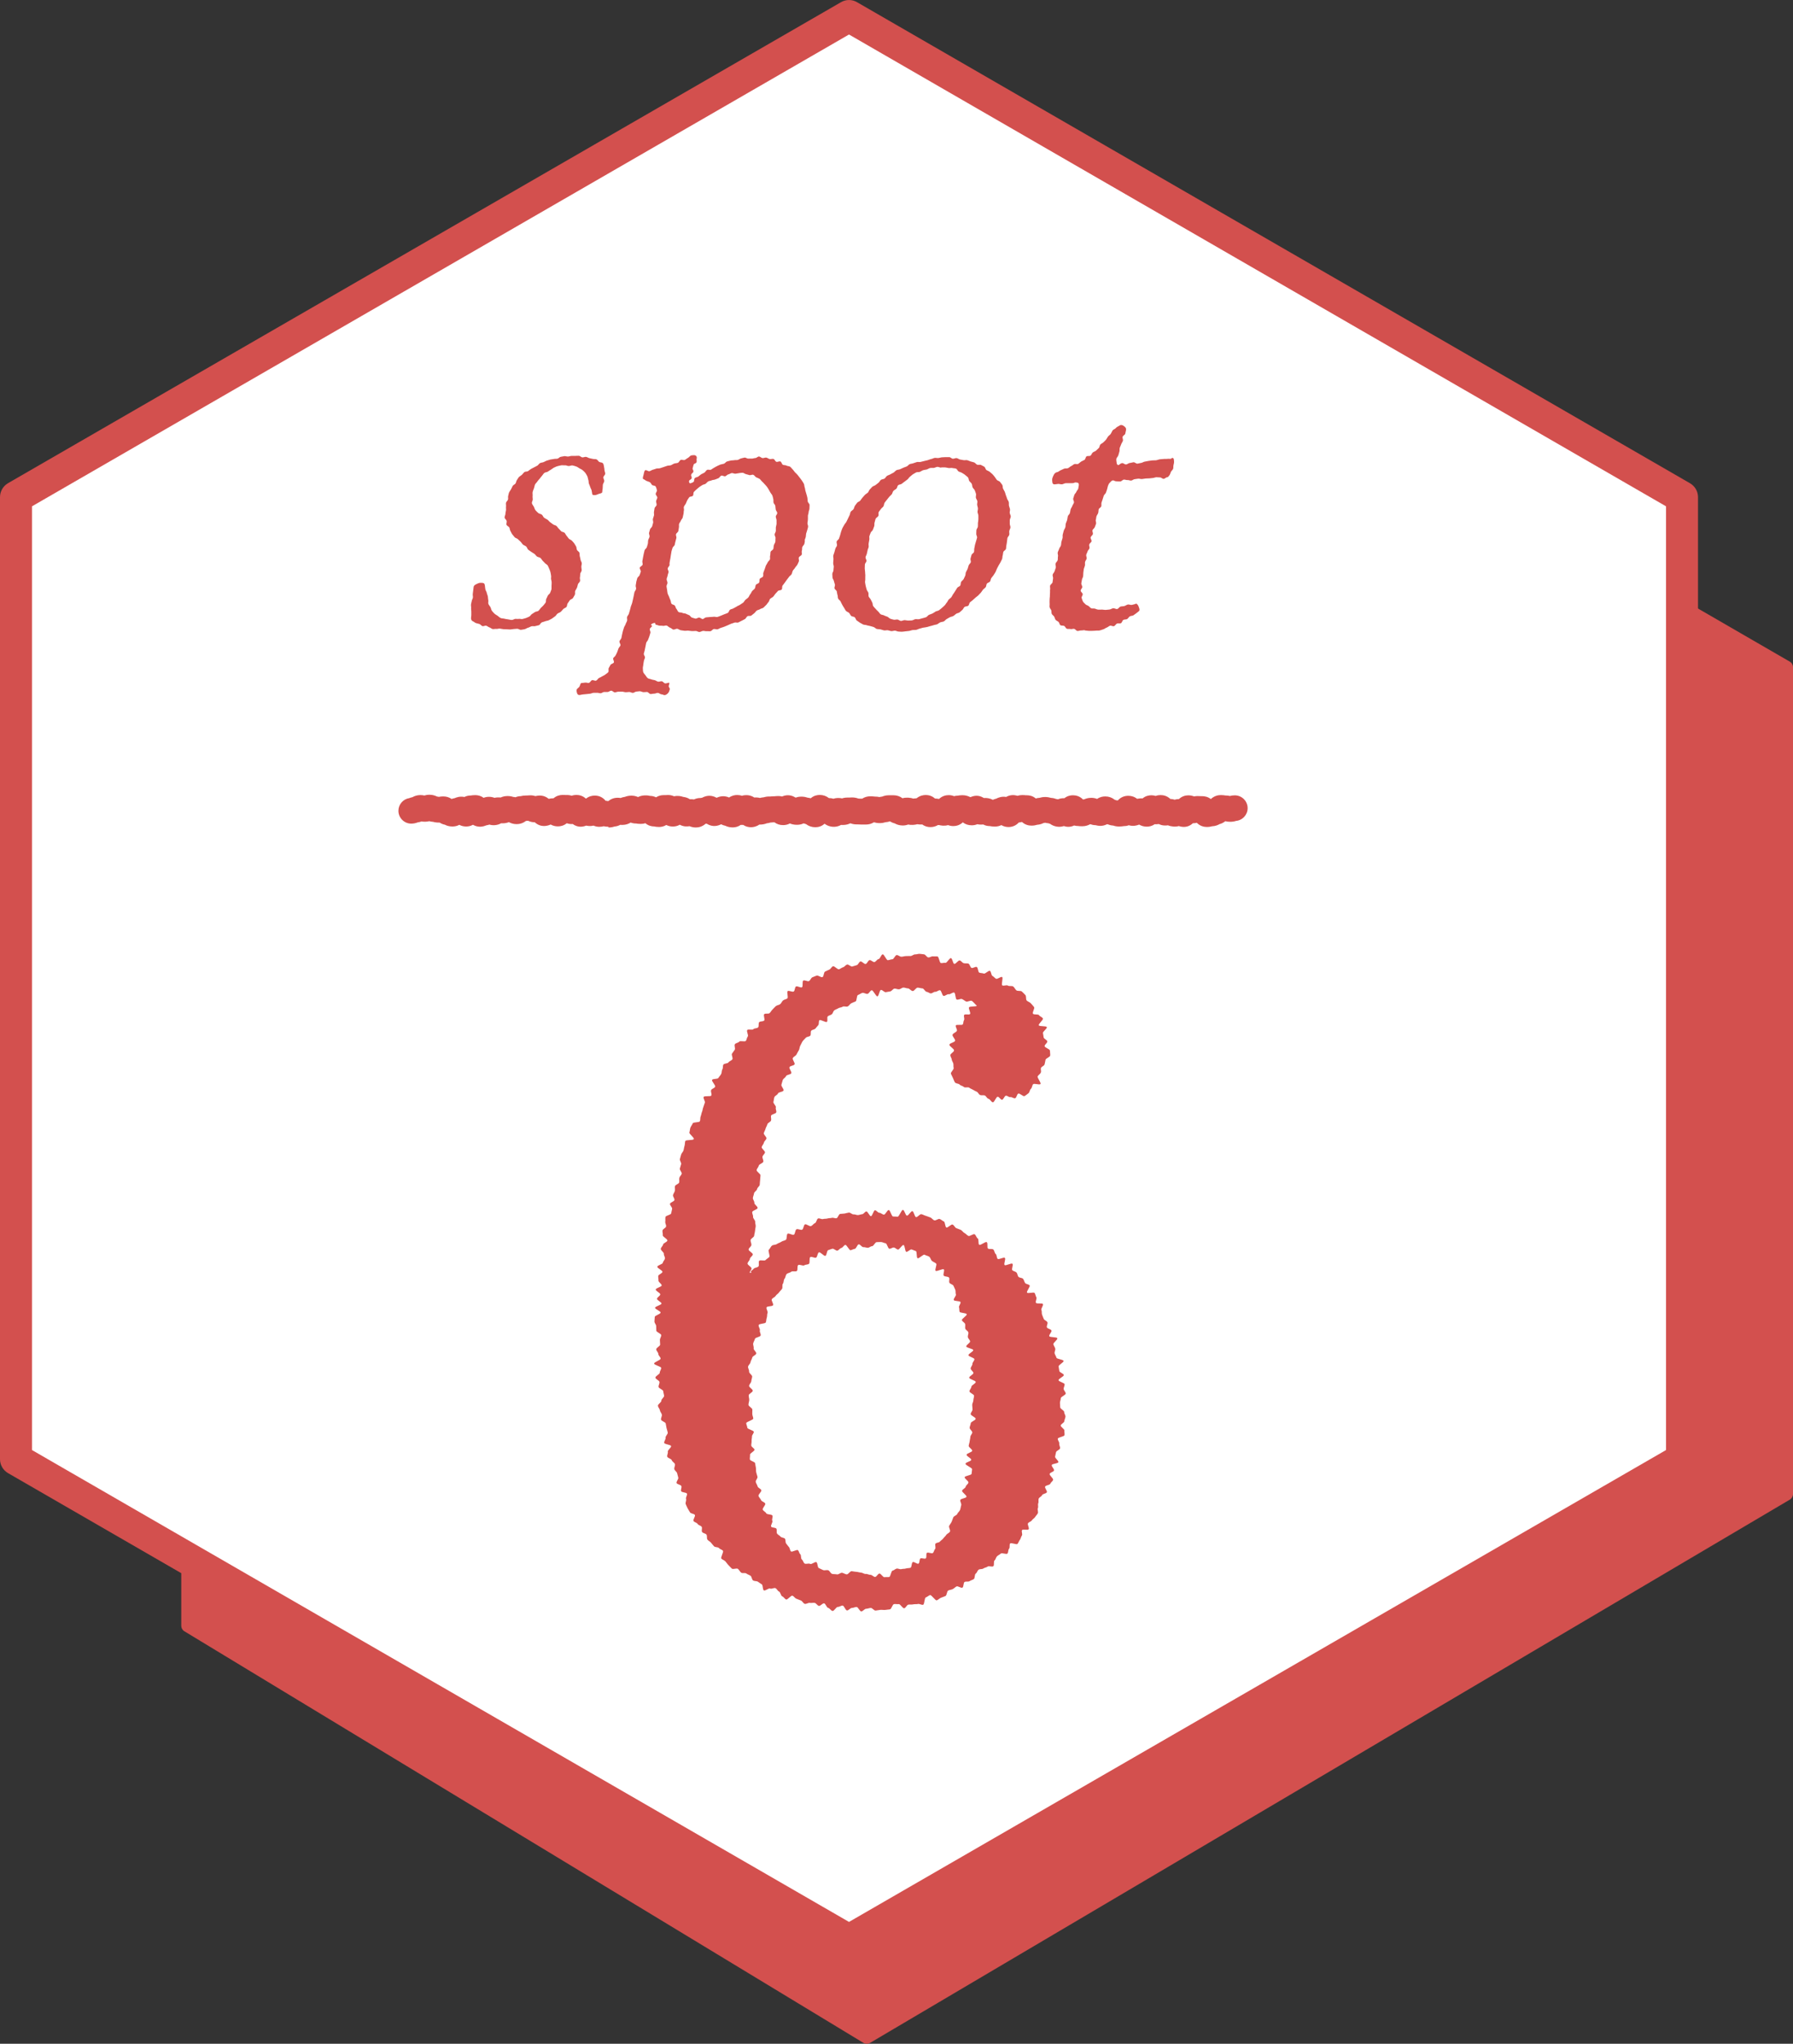
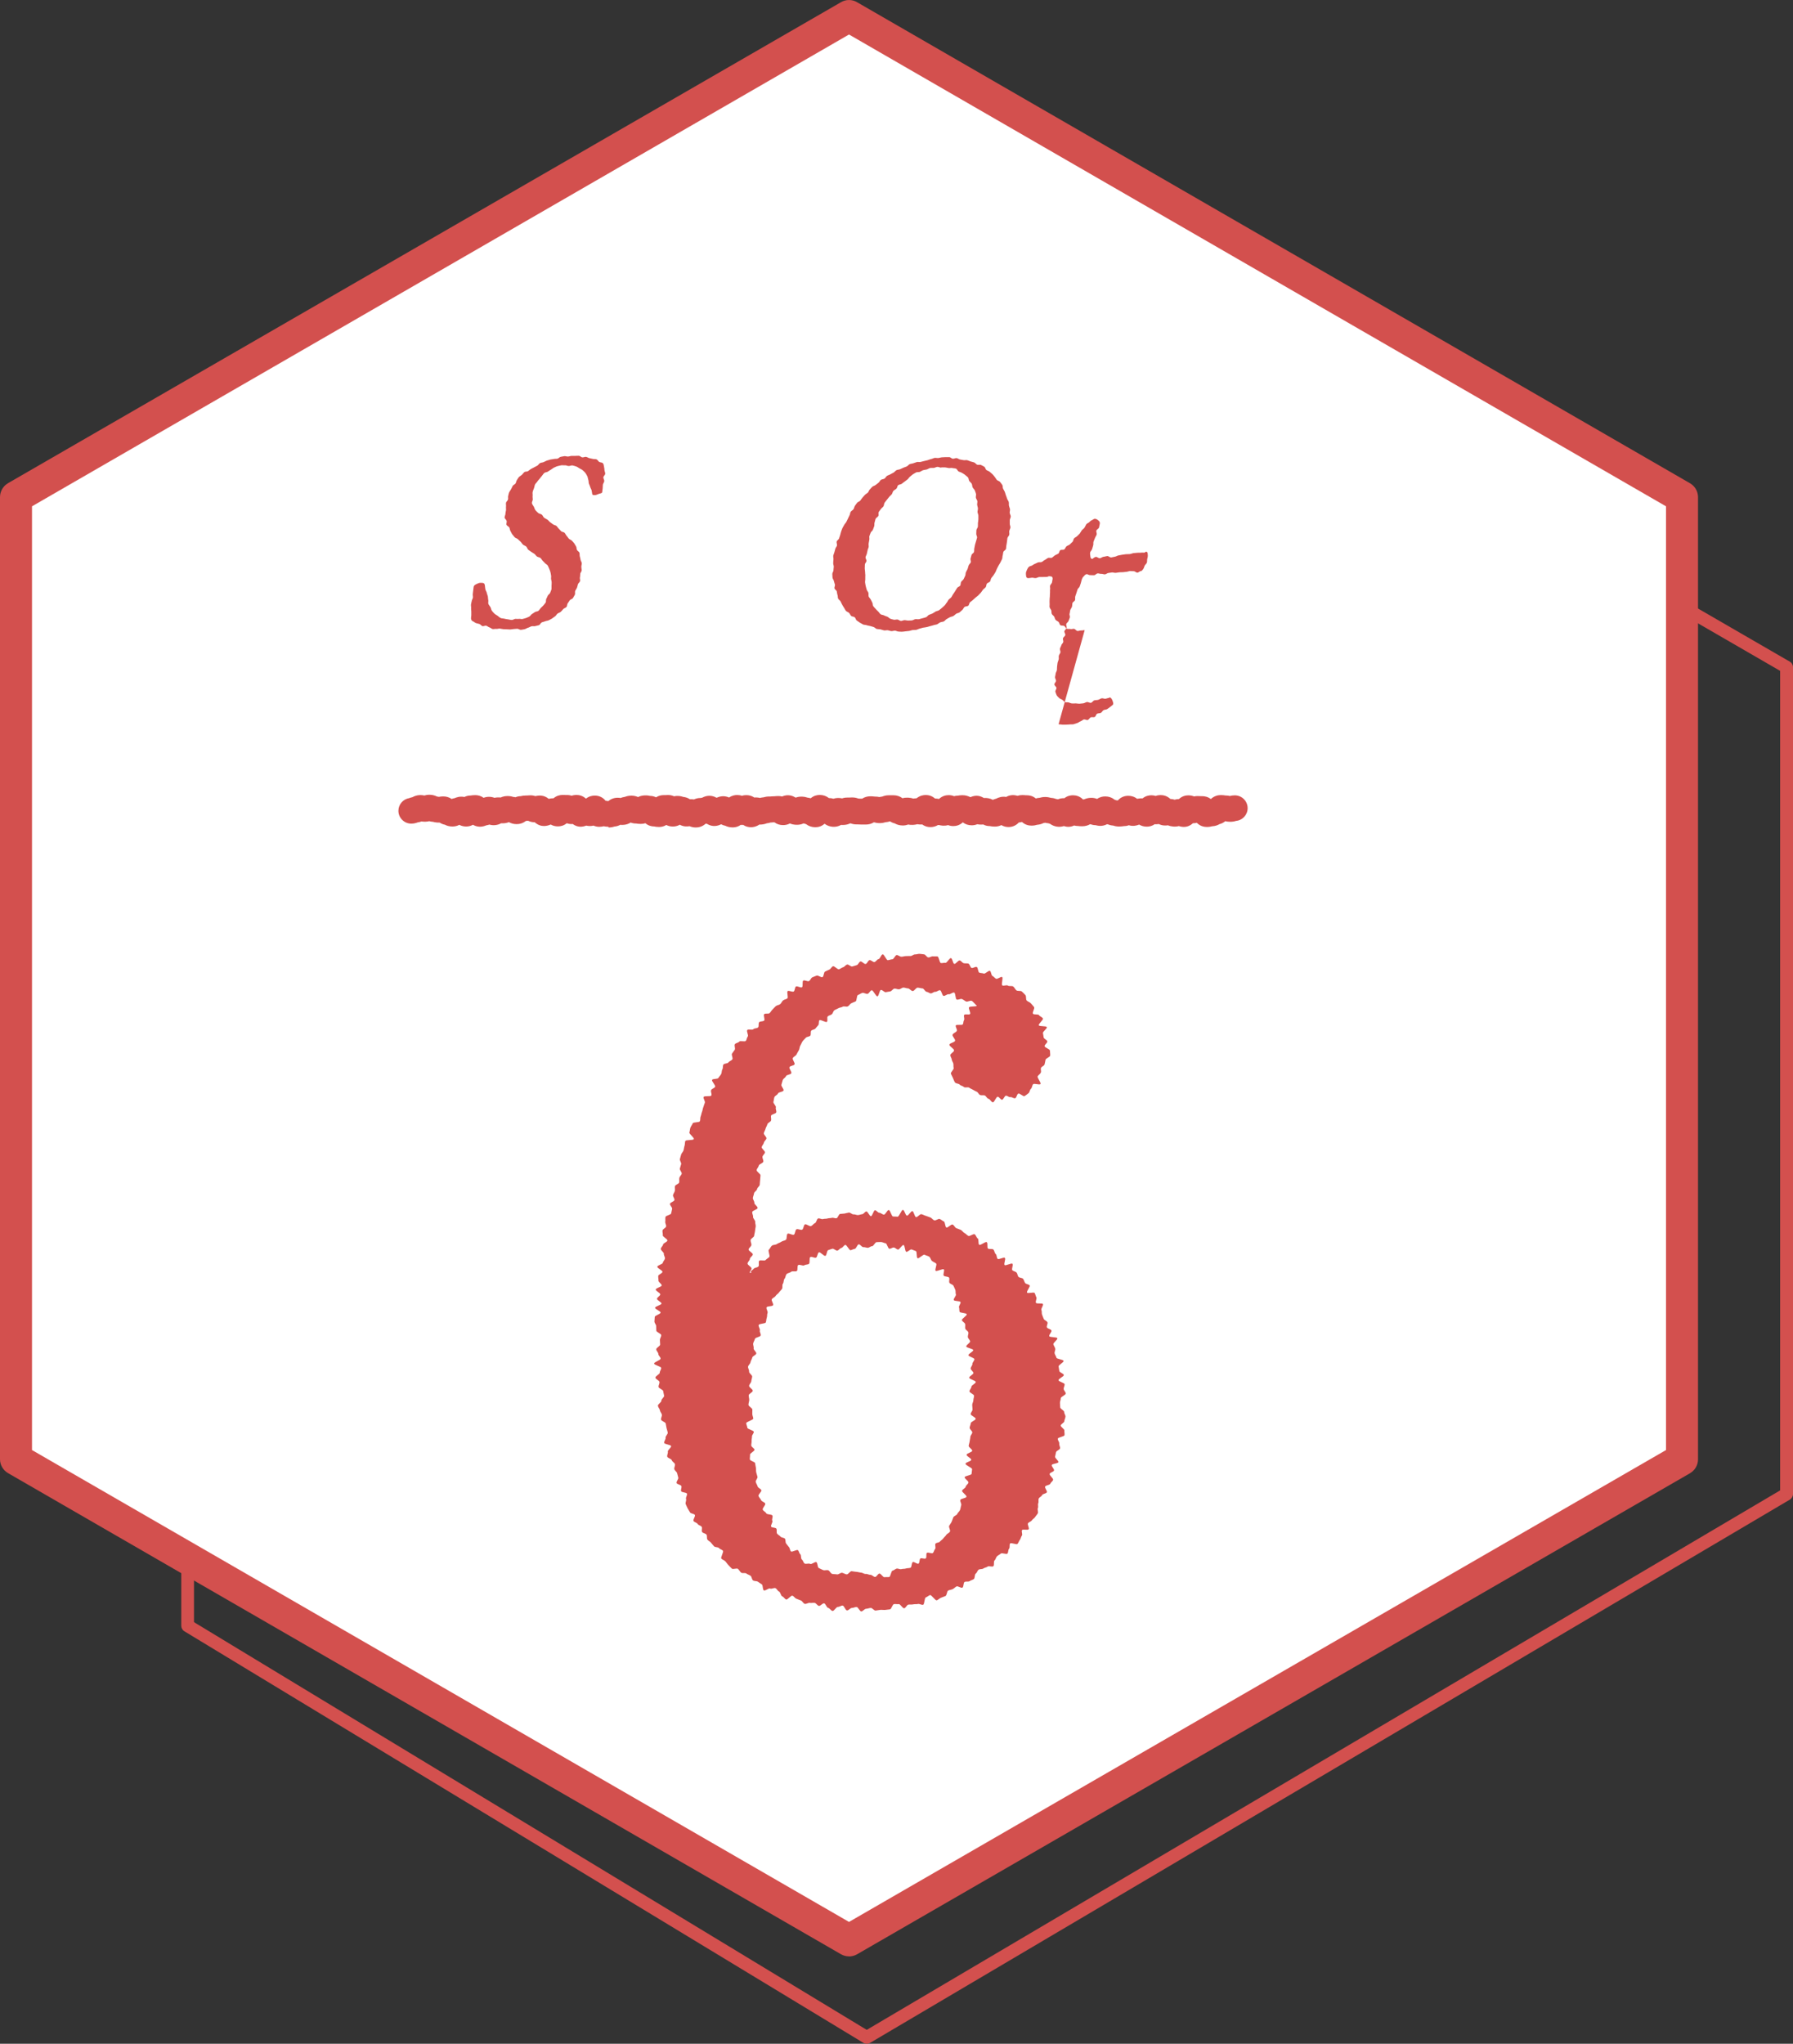
<svg xmlns="http://www.w3.org/2000/svg" id="_レイヤー_2" data-name="レイヤー 2" viewBox="0 0 280.14 319.21">
  <rect x="0" y="0" width="280.14" height="319.21" fill="#333333" stroke="none" />
  <defs>
    <style>
      .cls-1 {
        fill: #d3504e;
      }

      .cls-1, .cls-2 {
        stroke-width: 0px;
      }

      .cls-2 {
        fill: #fff;
      }
    </style>
  </defs>
  <g id="_レイヤー_2-2" data-name="レイヤー 2">
    <g>
      <g>
-         <polygon class="cls-1" points="279.14 233.35 279.14 104.2 154.23 31.95 29.31 104.2 29.31 253.92 135.42 318.21 279.14 233.35" />
        <path class="cls-1" d="M135.42,319.21c-.18,0-.36-.05-.52-.14L28.8,254.78c-.3-.18-.48-.51-.48-.86V104.2c0-.36.19-.69.5-.87L153.73,31.09c.31-.18.69-.18,1,0l124.91,72.25c.31.18.5.51.5.87v129.15c0,.35-.19.68-.49.86l-143.72,84.86c-.16.09-.33.14-.51.14ZM30.31,253.36l105.11,63.68,142.71-84.26V104.78l-123.91-71.67L30.31,104.78v148.58Z" />
      </g>
      <g>
        <polygon class="cls-2" points="262.79 227.92 262.79 77.64 132.65 2.5 2.5 77.64 2.5 227.92 132.65 303.06 262.79 227.92" />
        <path class="cls-1" d="M132.65,305.56c-.43,0-.86-.11-1.25-.33L1.25,230.08c-.77-.45-1.25-1.27-1.25-2.17V77.64c0-.89.48-1.72,1.25-2.17L131.4.34c.77-.45,1.73-.45,2.5,0l130.15,75.14c.77.45,1.25,1.27,1.25,2.17v150.28c0,.89-.48,1.72-1.25,2.17l-130.15,75.14c-.39.22-.82.33-1.25.33ZM5,226.48l127.65,73.7,127.65-73.7V79.08L132.65,5.39,5,79.08v147.39Z" />
      </g>
    </g>
    <g>
      <path class="cls-1" d="M79.76,98.32c-.19,0-.37-.03-.55-.03-.19,0-.37-.01-.55-.02-.19-.01-.37-.07-.55-.09-.19-.02-.39.07-.56.05-.19-.03-.39.05-.57.02-.19-.04-.34-.21-.51-.26-.18-.05-.33-.21-.5-.26-.18-.05-.43.12-.6.06s-.3-.27-.47-.33-.37-.08-.54-.14-.31-.22-.48-.28c-.14-.08-.23-.13-.28-.4-.02-.14.03-.31.04-.55,0-.16,0-.34,0-.55.01-.17-.05-.36-.03-.56.02-.17-.04-.36-.02-.57.02-.17.09-.35.12-.55.02-.18.16-.35.18-.54.02-.18-.05-.37-.02-.57.02-.18.05-.36.07-.56.02-.18.04-.37.07-.56.05-.2.24-.31.45-.41.19-.09.39-.19.61-.19.17,0,.35,0,.48.05.17.06.17.22.21.37.01.19.05.38.07.57s.19.37.22.56.13.37.17.56.02.39.07.58-.05.43.02.61.23.33.32.5.11.4.22.56.26.31.4.45.34.22.5.34.3.27.48.35c.17.08.39.05.59.11.18.05.37.07.57.1.18.02.38.09.58.09.19,0,.37-.15.55-.17.19-.01.38.04.55,0,.19-.03.4.07.57.02.18-.05.37-.09.54-.15.18-.06.35-.15.52-.23s.26-.31.42-.4.31-.2.46-.3.41-.08.55-.2.24-.31.36-.44c.13-.14.29-.25.4-.39.12-.15.25-.29.35-.44.11-.16.02-.43.11-.59.1-.17.16-.34.23-.49.09-.19.31-.29.37-.44.11-.28.19-.47.2-.52.05-.18,0-.38.02-.56s.01-.37.02-.55-.07-.36-.09-.54.04-.37,0-.54-.04-.36-.1-.54-.1-.35-.19-.52-.13-.35-.23-.51-.31-.23-.43-.37-.25-.25-.38-.39-.2-.32-.34-.43-.37-.11-.52-.21c-.16-.12-.26-.3-.41-.42s-.34-.19-.49-.31c-.16-.12-.33-.22-.47-.33-.15-.12-.19-.39-.33-.51-.15-.13-.36-.18-.5-.3-.15-.13-.24-.32-.37-.45-.15-.13-.28-.26-.42-.39-.14-.14-.39-.17-.51-.31-.13-.15-.26-.3-.37-.45-.12-.15-.18-.36-.28-.51-.11-.16-.1-.39-.18-.55s-.37-.25-.44-.43.07-.42.02-.61-.3-.33-.32-.52.13-.39.13-.59.07-.37.09-.56c.02-.18-.03-.37,0-.57.03-.18-.04-.39,0-.59.04-.18.26-.32.31-.51s-.03-.4.03-.58.07-.38.15-.55.22-.32.3-.48.16-.35.25-.51.33-.23.44-.38.1-.39.22-.54.19-.34.32-.47.32-.22.46-.35.24-.3.39-.42.43-.05.58-.16.29-.23.45-.33.33-.16.5-.26.33-.17.49-.26.26-.32.43-.4.38-.08.55-.15.34-.18.51-.24.36-.11.54-.16.38-.04.56-.09.38-.01.56-.05.33-.27.52-.29.37-.08.56-.1.39.07.57.06.38-.1.56-.1.38,0,.56,0,.38-.03.57-.02.36.23.54.25.39-.1.57-.08.36.16.53.2c.19.04.37.08.55.12.19.05.4,0,.57.07.19.07.27.32.43.4.18.1.42.06.54.18.15.14.15.33.19.5.02.18.08.36.08.57,0,.19.13.39.12.59s-.27.37-.29.56.16.41.14.6c-.03.2-.19.38-.22.56-.03.21,0,.42-.03.59-.06.33-.06.56-.07.58-.05.18-.31.18-.55.27-.2.07-.38.18-.59.18-.19,0-.38,0-.41-.13-.04-.19-.06-.39-.1-.58s-.17-.36-.22-.55-.15-.36-.21-.54-.02-.41-.09-.58-.07-.4-.16-.57-.19-.36-.3-.51-.28-.29-.42-.42-.34-.2-.51-.3-.32-.23-.51-.29c-.18-.06-.37-.12-.57-.16-.18-.03-.38.09-.59.09s-.39-.13-.58-.11-.4-.03-.59,0-.39.09-.57.13-.37.15-.54.22-.32.23-.49.32-.32.2-.48.31-.41.09-.56.21-.24.31-.37.45-.24.3-.36.45-.27.28-.37.45-.28.29-.36.47-.09.39-.16.57-.15.36-.2.55c-.06.21.01.43-.01.61-.03.21.02.4.02.58,0,.21-.18.43-.13.62.05.19.21.36.3.53s.13.39.26.55c.12.14.27.29.43.43.14.13.4.13.56.26.15.12.21.37.37.49.15.11.35.18.52.3.15.11.26.28.41.39s.3.22.45.33.38.13.52.24.23.31.37.43.25.29.38.41.4.11.53.24.2.34.32.47.22.3.34.44c.13.14.36.18.48.32s.27.27.37.42.2.32.29.48.06.39.14.55.32.26.38.43.01.39.06.57.09.35.12.54.18.35.19.53-.07.37-.07.56.06.37.05.56-.19.34-.22.53,0,.37-.05.55.06.39.02.58-.27.32-.33.5-.08.38-.15.55-.21.33-.28.5.03.44-.06.61-.19.34-.29.5-.4.2-.5.35-.2.32-.32.47-.07.44-.2.58-.36.19-.49.32-.24.3-.39.43-.36.17-.51.28-.23.33-.39.43-.31.24-.47.34-.34.18-.51.27-.39.08-.56.16-.37.1-.54.18-.26.37-.44.43-.38.08-.56.14-.4-.02-.59.03-.35.18-.53.22-.35.19-.54.23-.38.08-.57.1c-.19.03-.41-.17-.59-.16-.19.02-.38.03-.56.04-.2.01-.38.07-.56.07Z" />
-       <path class="cls-1" d="M125.77,84.38c-.05.18-.04.38-.1.57s-.26.32-.32.5,0,.4-.07.58.05.43-.02.6-.38.26-.45.44.07.44,0,.62-.15.35-.24.52-.26.3-.35.47-.26.29-.35.46-.1.38-.19.54-.3.26-.4.42-.24.3-.34.45-.22.31-.33.46-.23.3-.34.45-.02.47-.14.62-.48.09-.6.24-.25.28-.38.42-.21.32-.34.45-.33.2-.47.33-.14.4-.28.53-.22.33-.36.45-.27.28-.41.4-.38.13-.53.24-.38.12-.53.23-.24.31-.4.42-.29.26-.45.36-.44,0-.6.1-.23.36-.4.45-.34.18-.51.26-.34.18-.51.26-.43-.05-.61.03-.36.11-.54.18-.34.17-.51.23-.34.16-.52.22-.35.13-.54.18-.35.19-.53.23-.4-.08-.59-.04-.33.31-.52.34-.39-.02-.58,0-.39-.07-.58-.05-.37.16-.56.17-.38-.16-.57-.16c-.2,0-.39.03-.58.02s-.39-.05-.58-.07-.4.04-.59.02-.39-.05-.58-.08-.36-.19-.55-.23c-.19-.04-.44.16-.63.12-.19-.05-.34-.25-.52-.3-.19-.05-.33-.27-.51-.32-.19-.06-.44.09-.62.04-.19-.06-.41.01-.59-.04-.2-.05-.36-.13-.53-.16-.06,0-.04-.26-.11-.26-.19,0-.57.13-.62.32-.01.04.2.09.19.13-.05.19-.31.31-.36.49s.14.43.09.61-.11.37-.16.54c-.05.19-.15.36-.2.53-.05.19-.26.33-.3.51-.05.19-.06.38-.11.56-.05.19-.07.38-.11.56-.04.19-.11.37-.15.55-.04.19.21.43.18.61-.03.2-.15.37-.17.54-.02.2-.08.38-.09.56,0,.2-.09.4-.07.58.02.2,0,.42.06.59.06.19.23.34.34.49s.21.34.37.46c.14.11.37.11.55.19.16.07.36.07.55.13.17.05.32.19.52.23.17.04.39-.1.58-.06.18.03.32.3.52.33.18.03.44-.13.64-.1.06.13-.1.41-.09.56.01.15.21.31.17.46-.05.18-.12.41-.23.55-.13.16-.39.36-.56.36-.28-.01-.2-.1-.55-.13-.16-.01-.33-.21-.54-.22-.17-.01-.37.13-.57.12-.18-.01-.37.07-.56.06-.18-.01-.35-.31-.54-.32-.18-.01-.37.04-.56.03-.18-.01-.36-.13-.55-.14s-.37.05-.56.05-.38.21-.57.2-.37-.14-.55-.14-.37.05-.56.04-.37-.09-.56-.09-.37,0-.56,0-.38.11-.57.11-.37-.26-.56-.26-.37.19-.55.2-.37-.01-.56,0-.36.19-.55.2-.38-.09-.56-.07-.37-.02-.55,0-.36.12-.54.14-.37.04-.55.06-.37.03-.55.05-.37.07-.54.1c-.07,0-.08-.03-.14-.03-.15,0-.24-.21-.28-.37-.03-.12-.07-.28-.03-.44.05-.17.29-.28.42-.46.11-.16.12-.46.3-.58.2-.03.41-.02.59-.06.2-.04.42.08.6.04.2-.05.31-.37.49-.42.2-.06.46.14.63.07.19-.07.29-.33.45-.41.18-.09.35-.15.5-.26.17-.11.37-.16.5-.29.14-.13.35-.22.46-.37s-.02-.47.07-.63.18-.31.27-.49.45-.21.53-.39c.08-.18-.17-.49-.1-.66s.31-.27.38-.46c.07-.16.18-.32.25-.51.06-.16.13-.34.19-.54.06-.17.24-.3.31-.5.06-.17-.21-.45-.15-.65.05-.17.24-.31.3-.5.05-.17.05-.37.11-.56.05-.17.07-.36.13-.55.05-.17.12-.35.17-.54.05-.18.2-.33.25-.52.05-.18.18-.34.23-.53.05-.18-.05-.4,0-.59.05-.18.23-.32.28-.51.05-.18.1-.36.16-.55s.09-.36.14-.55.15-.35.2-.54.08-.37.13-.56.07-.37.12-.56.06-.38.11-.56.21-.34.26-.52-.1-.42-.05-.6.05-.38.09-.56.1-.36.15-.54.32-.31.37-.49.14-.36.18-.53-.2-.45-.16-.62.39-.29.44-.47-.08-.41-.03-.59.06-.38.1-.55.07-.37.11-.55.08-.37.13-.55.3-.31.35-.49.12-.36.16-.54.01-.39.06-.57c.05-.19.17-.35.21-.53s-.12-.42-.08-.6.11-.36.15-.54c.05-.19.3-.32.34-.5.04-.19.11-.37.15-.54.04-.19-.08-.41-.04-.59.04-.19.13-.36.17-.54.04-.19-.03-.4,0-.57.04-.19.06-.38.09-.56.03-.19.3-.34.32-.52.03-.2-.1-.4-.08-.58.02-.2.18-.38.19-.56.01-.2-.25-.39-.25-.57,0-.21.23-.42.19-.59-.04-.2-.11-.41-.19-.57-.09-.18-.45-.13-.58-.26s-.17-.33-.34-.42c-.15-.09-.33-.12-.51-.2-.16-.07-.3-.21-.48-.28-.18-.06-.07-.38,0-.63s.12-.77.32-.77c.19-.03.41.19.6.16s.35-.19.54-.23.37-.13.55-.18.4,0,.58-.06.37-.12.55-.18.37-.13.55-.19.4-.03.58-.09.34-.2.52-.26c.18-.07.4-.05.58-.12.18-.07.27-.38.44-.45.19-.08.46.08.63,0,.19-.08.33-.24.49-.31.19-.09.31-.3.46-.37.15-.06.39-.07.52-.07.26,0,.49.22.4.54-.07.25.06.29-.02.55s-.38.16-.46.41-.06.26-.14.51.17.33.1.58-.25.2-.33.45.14.32.06.57-.32.18-.4.44c-.05.19.1.35.16.35.13,0,.46-.15.54-.21.14-.13.07-.5.21-.62s.39-.12.54-.23.29-.25.44-.35.35-.15.51-.26.24-.32.41-.42.46.05.62-.04.3-.22.47-.3.32-.2.49-.27.34-.17.51-.23.38-.07.55-.13.3-.29.48-.35.37-.09.55-.14.38-.02.56-.06.38,0,.56-.04.35-.21.53-.24.37-.11.55-.13c.19-.02.4.18.58.16.19-.02.37,0,.55,0,.19,0,.37-.09.55-.09.19,0,.39-.25.57-.24s.37.23.55.25.4-.11.58-.08.35.19.54.23.41-.07.59-.02.27.39.45.45.45-.12.63-.05.22.42.38.51.41.03.57.13.42.07.57.18.26.29.4.42.23.32.36.45.28.25.4.4.24.3.35.45.24.3.34.46.22.32.3.49.06.39.13.56.06.37.12.55.11.35.16.54.11.36.14.54.02.37.05.56.28.35.29.54-.03.38-.02.57-.13.38-.13.57-.1.37-.11.56.01.37,0,.56-.04.37-.07.56.12.39.1.58-.1.36-.14.55-.13.35-.17.54-.02.38-.07.57-.14.35-.19.54ZM115.45,73.91c-.18,0-.37.07-.55.08s-.39-.12-.57-.1-.35.17-.53.2-.32.26-.5.3-.42-.16-.6-.1-.28.33-.45.4-.34.13-.51.2-.38.05-.54.13-.37.08-.54.17-.27.27-.42.37-.38.11-.52.21-.32.19-.47.31-.29.24-.43.36-.28.26-.4.39-.04.45-.16.6-.48.1-.58.25-.22.31-.31.47-.14.36-.22.52c-.06.13-.22.28-.3.49-.06.16.06.4,0,.59-.05.16-.01.37-.07.56-.05.17-.07.36-.12.54-.05.17-.23.31-.29.49s-.22.32-.27.5.02.39-.03.57-.04.37-.09.55-.31.3-.36.48.1.41.06.58-.09.36-.14.53-.08.36-.12.54-.3.31-.34.48c-.05.18-.12.35-.16.52-.05.19-.04.38-.09.54-.05.19-.04.38-.08.54-.05.2-.07.39-.1.54-.08.32-.03.53-.03.55-.05.18-.25.32-.29.51s.16.41.13.59-.13.35-.15.54-.14.36-.15.55.12.37.13.56-.16.38-.15.56.06.37.09.56.03.38.08.56.17.34.23.52.13.35.21.52.06.39.16.55.41.16.53.31.12.38.25.51.17.38.33.49.42.03.59.13.37.05.54.13c.17.07.31.16.5.22.17.05.29.35.47.39.18.04.36.13.55.16.18.02.39-.18.58-.16.18.01.37.23.56.23.11,0,.3-.25.56-.27.16-.01.35-.02.56-.05.17-.02.37,0,.57-.04.17-.04.4.08.6.03.17-.05.36-.13.54-.2.17-.06.35-.14.53-.22.17-.07.36-.12.54-.21.17-.08.2-.42.38-.52.16-.09.37-.1.53-.21s.34-.16.5-.28.36-.15.51-.27.33-.2.48-.32.22-.32.36-.45.32-.22.45-.37.17-.36.3-.5.18-.34.3-.49.3-.25.41-.4.07-.41.17-.57.4-.19.5-.35.02-.43.11-.59.42-.2.51-.38-.02-.43.06-.61.12-.36.2-.53.1-.36.18-.54.21-.32.28-.5.3-.3.36-.48-.03-.41.03-.59.02-.39.07-.58.38-.29.43-.48.03-.38.08-.56.19-.34.23-.53,0-.38.03-.57-.16-.41-.14-.59.17-.35.19-.54-.02-.38,0-.56.1-.37.11-.56,0-.38,0-.56-.12-.37-.12-.56.25-.39.23-.58-.22-.36-.24-.54-.03-.37-.06-.56-.24-.33-.28-.51.01-.38-.04-.56-.07-.37-.14-.54-.22-.31-.31-.47-.17-.32-.27-.48-.18-.31-.3-.46-.24-.27-.37-.41-.24-.27-.38-.39-.23-.31-.39-.41-.34-.14-.51-.23-.27-.32-.45-.39-.42.09-.6.05-.34-.12-.53-.15-.35-.21-.54-.22c-.18-.01-.38.05-.57.05Z" />
      <path class="cls-1" d="M140.38,98.64c-.19,0-.38-.14-.56-.14s-.38.09-.57.07-.37-.11-.56-.13-.39.05-.57.02-.36-.12-.55-.16-.39-.02-.57-.06-.32-.25-.5-.3-.36-.1-.54-.16-.38-.06-.55-.13-.41-.03-.57-.12-.34-.18-.5-.28-.31-.23-.47-.33-.18-.39-.33-.51-.42-.09-.55-.21-.2-.34-.33-.47-.37-.18-.49-.32-.19-.34-.3-.49-.19-.32-.29-.48-.16-.34-.25-.51-.3-.27-.38-.44-.03-.4-.1-.57-.06-.37-.11-.55-.32-.3-.36-.48.11-.41.07-.59-.13-.35-.16-.54-.2-.35-.22-.54-.02-.38-.03-.57.18-.38.18-.57.04-.37.05-.56-.11-.38-.09-.57.01-.38.04-.56-.06-.39-.03-.58.13-.36.17-.54.11-.36.15-.55.22-.33.26-.52-.1-.42-.05-.61.31-.3.37-.48.12-.36.18-.54.08-.38.15-.55.12-.36.2-.53.2-.33.28-.5.24-.3.33-.47.16-.34.25-.51.15-.35.25-.52.08-.4.19-.56.32-.24.43-.4.12-.38.23-.54.22-.31.34-.46.37-.19.49-.34.21-.32.34-.46.25-.29.38-.43.32-.22.46-.35.17-.37.31-.5.25-.3.39-.42.37-.16.52-.28.3-.24.45-.35.22-.34.38-.45.4-.09.56-.2.24-.33.4-.43.36-.14.52-.24.34-.17.5-.27.28-.28.45-.37.39-.07.56-.15.34-.16.52-.24.36-.12.53-.2.29-.29.47-.36.38-.07.56-.14.36-.13.54-.18.4.03.58-.02.36-.1.55-.14.37-.09.55-.13.36-.15.55-.18.36-.15.55-.18.39.04.58.02.38-.1.57-.11.38-.03.57-.03.39,0,.57,0,.37.24.56.25.39-.12.58-.1.36.19.54.22.37.06.55.1.4-.04.58.01.35.14.53.2.38.08.55.15.29.28.46.35.44-.04.61.05.35.17.51.27.18.41.34.52.36.15.5.27.29.24.43.37.24.29.36.43.2.32.32.46.4.17.51.33.25.29.35.46.04.41.12.58.19.32.27.5.1.36.17.54.14.35.19.53.22.33.26.52,0,.39.03.57.13.36.16.55-.06.39-.04.58.16.37.16.56-.14.38-.15.57.01.38,0,.57.12.39.1.58-.15.36-.18.55.04.39,0,.58-.25.34-.29.52-.03.38-.07.57-.04.38-.09.56-.02.39-.07.57-.34.29-.4.46-.05.38-.11.56-.02.39-.1.57-.17.34-.25.51-.21.32-.29.49-.17.34-.26.5-.13.36-.22.52-.2.32-.3.48-.24.29-.35.45-.1.39-.2.54-.39.19-.5.34-.07.41-.19.56-.3.25-.42.39-.2.32-.33.46-.26.27-.39.41-.31.23-.44.36-.28.25-.42.38-.3.23-.44.35-.13.42-.28.54-.43.07-.58.19-.2.36-.35.47-.27.27-.43.38-.38.12-.53.22-.29.26-.45.35-.38.1-.54.19-.32.19-.49.28-.28.29-.45.37-.38.07-.56.15-.32.23-.49.3-.38.07-.55.14-.37.09-.55.15-.36.1-.54.15-.37.05-.56.09-.36.11-.54.15-.35.16-.54.19-.38,0-.57.03-.36.12-.55.14-.37.04-.56.06-.38.06-.57.06-.38-.03-.57-.03ZM147.04,73.04c-.19,0-.39-.13-.58-.12s-.37.14-.56.16-.39-.02-.58.02-.35.18-.53.23-.38.05-.56.11-.33.19-.51.26-.42,0-.59.09-.34.19-.5.29-.29.26-.45.37-.24.32-.39.43-.3.22-.45.34-.31.22-.45.34-.43.1-.57.23-.13.41-.27.54-.34.2-.47.35-.14.38-.26.53-.29.26-.4.41-.25.29-.36.45-.25.29-.35.45-.08.4-.18.56-.3.27-.4.43-.25.3-.34.47.03.44-.06.61-.34.26-.42.44-.09.38-.16.56,0,.41-.06.59-.14.35-.2.54-.3.31-.36.49-.15.36-.2.54c-.04.14.04.35-.01.57-.04.16-.06.35-.1.55-.04.17.03.37,0,.56-.03.17-.14.34-.17.53-.03.18-.09.36-.12.54-.03.18-.18.35-.2.54s.17.39.15.58-.24.35-.25.54-.01.37-.02.56.05.37.05.56.03.37.04.56-.03.38-.01.56-.05.38-.03.57.07.37.1.56.11.36.15.55.22.33.27.51-.02.4.04.57.24.3.32.47.17.33.25.49.04.41.15.56.25.28.37.42.25.27.39.4.23.31.38.43.38.09.55.19.34.13.51.2.29.26.47.32c.17.06.35.11.54.15.18.04.38-.05.57-.03.18.02.35.21.54.22.18.01.37-.12.57-.12s.38.07.57.06.38,0,.57-.02.36-.16.54-.19.4.04.58,0,.37-.1.55-.15.37-.09.55-.16.28-.29.45-.37.36-.11.53-.2.32-.19.48-.3.39-.1.55-.21.3-.24.45-.36.28-.26.42-.38.22-.32.35-.46.18-.34.31-.48.31-.23.42-.38.17-.34.29-.49.2-.31.31-.47.2-.32.3-.48.39-.21.48-.37.05-.41.14-.57.3-.27.39-.44.16-.34.24-.51.04-.39.12-.57.19-.33.26-.51.1-.37.16-.54.27-.31.33-.48-.09-.43-.03-.61.09-.36.15-.54.34-.3.39-.48,0-.38.05-.57c.04-.18.07-.37.11-.56.04-.18.12-.36.16-.55s.13-.36.16-.55-.15-.4-.13-.59,0-.38.02-.57.21-.36.23-.55,0-.38.01-.57.07-.38.07-.57-.01-.38,0-.57-.12-.38-.13-.57.07-.38.06-.57-.1-.37-.12-.56.06-.39.03-.58-.2-.35-.23-.54.06-.41.02-.59-.13-.36-.19-.54-.26-.3-.34-.48-.05-.39-.14-.56-.27-.28-.38-.43-.08-.42-.2-.56-.3-.25-.44-.38-.32-.21-.48-.32-.35-.13-.53-.22-.24-.38-.42-.45-.39-.05-.58-.1c-.18-.05-.39.03-.58,0-.18-.03-.36-.08-.56-.1-.18-.01-.37,0-.57,0Z" />
-       <path class="cls-1" d="M169.47,98.42c-.19,0-.37.06-.56.05s-.39.1-.57.08-.33-.29-.51-.33-.4.08-.57.03-.41.02-.58-.05-.25-.36-.42-.44-.43-.01-.58-.11-.16-.4-.3-.52-.33-.18-.45-.32-.13-.35-.23-.51-.29-.25-.37-.42-.02-.38-.08-.55-.23-.31-.26-.5.02-.37,0-.56,0-.36,0-.55.02-.35.04-.54-.01-.36.02-.55-.02-.37.02-.56c.04-.19-.05-.41,0-.6s.34-.33.38-.52.04-.39.08-.59-.11-.42-.06-.61.25-.34.3-.54.15-.37.19-.56-.09-.42-.04-.62.28-.34.33-.53,0-.41.05-.6-.09-.43-.04-.62.17-.37.22-.56.23-.34.28-.53.03-.39.08-.58.12-.37.17-.56-.02-.41.04-.6.1-.38.15-.56.2-.35.25-.53.02-.4.07-.59.16-.36.21-.54.05-.39.1-.58.27-.32.33-.51.06-.39.11-.57.2-.35.26-.53.2-.35.26-.53-.16-.46-.11-.64.12-.37.17-.55.26-.33.32-.5c.06-.19.25-.33.3-.51.03-.13.03-.2.04-.27.16-.58-.09-.67-.29-.67-.06,0-.13-.02-.19-.02-.13,0-.26.11-.39.11-.17,0-.36,0-.57.01-.18.02-.38-.02-.58,0s-.37.15-.56.17c-.2.03-.41-.08-.59-.06-.22.03-.4.06-.56.07-.22,0-.33-.09-.36-.33-.02-.18-.06-.41,0-.63.06-.21.17-.43.27-.61.13-.22.34-.32.53-.35.18-.05.33-.22.52-.29s.34-.17.52-.24.41,0,.59-.07.31-.24.49-.32.31-.22.49-.31.46.05.63-.05.3-.26.46-.36.36-.16.52-.26.16-.44.32-.55.48,0,.63-.12.2-.37.35-.49.37-.16.51-.29.28-.27.42-.4.12-.42.26-.56.34-.2.47-.34.29-.26.41-.41.19-.34.31-.49.31-.25.42-.41.17-.35.27-.51c.1-.17.31-.21.44-.32.14-.13.25-.26.4-.32.19-.08.35-.24.5-.24.24,0,.42.14.55.25.15.12.29.3.23.54-.05.18-.07.38-.12.57-.05.18-.35.3-.41.48s.1.44.04.63-.2.35-.26.53-.16.37-.22.54c-.07.19,0,.42-.06.6-.07.2-.1.4-.16.56-.09.27-.28.42-.3.51-.07.25,0,.44.01.58.02.22.05.47.32.47.07,0,.27-.29.58-.31.17-.01.38.23.6.21.18-.01.36-.21.57-.23.19-.01.37-.09.58-.11.19-.02.41.23.61.22.19-.02.38-.1.58-.12s.37-.18.57-.2.38-.09.58-.11.39-.06.58-.08.4,0,.59-.02.38-.12.57-.15.4-.02.59-.05.4.01.59-.02c.2-.04.41.02.59-.02.06,0,.12-.13.18-.13.31,0,.27.26.3.5.02.21-.02.42-.08.63-.05.18,0,.39-.06.57s-.25.3-.34.47c-.09.19-.12.38-.22.52-.16.23-.26.33-.36.33-.19,0-.37.24-.56.25s-.39-.23-.57-.22-.38-.04-.57-.03-.38.11-.57.12-.38.05-.56.06-.38,0-.56.02-.38.06-.56.08-.39-.07-.57-.06-.38.07-.56.08c-.19.01-.37.2-.55.22-.19.02-.39-.1-.57-.08-.2.02-.4-.09-.57-.07-.2.02-.37.27-.54.28-.21.02-.4-.02-.56-.01-.28.02-.47-.15-.56-.15-.32,0-.42.27-.54.36-.16.13-.19.27-.29.49-.06.17-.08.36-.14.54-.06.17-.12.35-.18.53-.06.17-.28.3-.34.48-.06.17-.11.36-.17.54s-.13.35-.18.53.01.4-.04.58-.35.29-.4.47-.02.38-.08.57-.2.33-.26.51-.05.38-.11.56.09.42.04.6-.14.35-.2.54-.31.31-.36.49.11.43.06.61-.3.31-.35.5.19.44.14.62-.31.31-.36.49.08.41.04.59-.26.32-.3.5-.17.35-.21.53.11.42.07.59-.21.34-.25.52.02.39-.02.57-.14.36-.18.54-.03.38-.07.56c-.03.19,0,.39-.03.57-.03.19-.17.36-.19.54-.02.19-.08.38-.1.56-.02.19.16.39.15.57,0,.2-.25.38-.25.56,0,.2.29.36.32.54.03.19-.21.43-.17.6.05.19.13.39.2.55.08.17.27.3.39.44s.34.17.49.28c.15.1.25.28.43.36.16.07.37,0,.56.05.17.04.34.15.54.16.18.02.36-.01.56-.01s.4.06.6.05.39-.04.59-.06.37-.17.57-.2.43.16.63.12.33-.33.52-.38.39-.03.59-.08c.19-.05.35-.19.55-.24s.44.11.64.06.38-.09.57-.15c.03,0,.01-.06.04-.06.14,0,.31.16.42.42.08.2.19.46.14.66-.02.08-.22.22-.46.41-.13.1-.29.21-.47.34-.15.1-.39.07-.57.17-.16.09-.24.32-.42.42-.16.09-.4.04-.58.13-.17.08-.21.44-.39.52-.17.08-.43-.03-.61.05s-.28.34-.46.41-.46-.14-.64-.07-.33.23-.51.29-.34.22-.53.27-.37.14-.56.18-.4,0-.59.03-.39.01-.58.03-.39,0-.58,0-.39-.06-.58-.06Z" />
+       <path class="cls-1" d="M169.47,98.42c-.19,0-.37.06-.56.05s-.39.1-.57.08-.33-.29-.51-.33-.4.08-.57.03-.41.02-.58-.05-.25-.36-.42-.44-.43-.01-.58-.11-.16-.4-.3-.52-.33-.18-.45-.32-.13-.35-.23-.51-.29-.25-.37-.42-.02-.38-.08-.55-.23-.31-.26-.5.02-.37,0-.56,0-.36,0-.55.02-.35.04-.54-.01-.36.02-.55-.02-.37.02-.56c.04-.19-.05-.41,0-.6c.06-.19.25-.33.3-.51.03-.13.03-.2.04-.27.16-.58-.09-.67-.29-.67-.06,0-.13-.02-.19-.02-.13,0-.26.11-.39.11-.17,0-.36,0-.57.01-.18.02-.38-.02-.58,0s-.37.15-.56.17c-.2.03-.41-.08-.59-.06-.22.03-.4.06-.56.07-.22,0-.33-.09-.36-.33-.02-.18-.06-.41,0-.63.06-.21.17-.43.27-.61.13-.22.34-.32.53-.35.18-.05.33-.22.52-.29s.34-.17.52-.24.41,0,.59-.07.31-.24.49-.32.31-.22.49-.31.46.05.63-.05.3-.26.46-.36.36-.16.52-.26.16-.44.32-.55.48,0,.63-.12.2-.37.35-.49.37-.16.51-.29.28-.27.42-.4.12-.42.26-.56.34-.2.47-.34.29-.26.41-.41.19-.34.31-.49.31-.25.42-.41.17-.35.27-.51c.1-.17.31-.21.44-.32.14-.13.25-.26.4-.32.19-.08.35-.24.5-.24.24,0,.42.14.55.25.15.12.29.3.23.54-.05.18-.07.38-.12.57-.05.18-.35.3-.41.48s.1.44.04.63-.2.35-.26.53-.16.37-.22.54c-.07.19,0,.42-.06.6-.07.2-.1.4-.16.56-.09.27-.28.42-.3.51-.07.25,0,.44.01.58.02.22.05.47.32.47.07,0,.27-.29.58-.31.17-.01.38.23.6.21.18-.01.36-.21.57-.23.19-.01.37-.09.58-.11.19-.02.41.23.61.22.19-.02.38-.1.58-.12s.37-.18.57-.2.38-.09.58-.11.39-.06.58-.08.4,0,.59-.02.38-.12.57-.15.4-.02.59-.05.4.01.59-.02c.2-.04.41.02.59-.02.06,0,.12-.13.18-.13.31,0,.27.26.3.5.02.21-.02.42-.08.63-.05.18,0,.39-.06.57s-.25.3-.34.47c-.09.19-.12.38-.22.52-.16.23-.26.33-.36.33-.19,0-.37.24-.56.25s-.39-.23-.57-.22-.38-.04-.57-.03-.38.11-.57.12-.38.05-.56.06-.38,0-.56.02-.38.06-.56.08-.39-.07-.57-.06-.38.07-.56.08c-.19.01-.37.2-.55.22-.19.02-.39-.1-.57-.08-.2.02-.4-.09-.57-.07-.2.02-.37.27-.54.28-.21.02-.4-.02-.56-.01-.28.02-.47-.15-.56-.15-.32,0-.42.27-.54.36-.16.13-.19.27-.29.49-.06.17-.08.36-.14.54-.06.17-.12.35-.18.53-.06.17-.28.3-.34.48-.06.17-.11.36-.17.54s-.13.35-.18.53.01.4-.04.58-.35.29-.4.47-.02.38-.08.57-.2.33-.26.51-.05.38-.11.56.09.42.04.6-.14.35-.2.54-.31.31-.36.49.11.43.06.61-.3.31-.35.5.19.44.14.62-.31.31-.36.49.08.41.04.59-.26.32-.3.5-.17.35-.21.53.11.42.07.59-.21.34-.25.52.02.39-.02.57-.14.36-.18.54-.03.38-.07.56c-.03.19,0,.39-.03.57-.03.19-.17.36-.19.54-.02.19-.08.38-.1.56-.02.19.16.39.15.57,0,.2-.25.38-.25.56,0,.2.29.36.32.54.03.19-.21.43-.17.6.05.19.13.39.2.55.08.17.27.3.39.44s.34.17.49.28c.15.1.25.28.43.36.16.07.37,0,.56.05.17.04.34.15.54.16.18.02.36-.01.56-.01s.4.06.6.05.39-.04.59-.06.37-.17.57-.2.43.16.63.12.33-.33.52-.38.39-.03.59-.08c.19-.05.35-.19.55-.24s.44.11.64.06.38-.09.57-.15c.03,0,.01-.06.04-.06.14,0,.31.16.42.42.08.2.19.46.14.66-.02.08-.22.22-.46.41-.13.1-.29.21-.47.34-.15.1-.39.07-.57.17-.16.09-.24.32-.42.42-.16.09-.4.04-.58.13-.17.08-.21.44-.39.52-.17.08-.43-.03-.61.05s-.28.34-.46.41-.46-.14-.64-.07-.33.23-.51.29-.34.22-.53.27-.37.14-.56.18-.4,0-.59.03-.39.01-.58.03-.39,0-.58,0-.39-.06-.58-.06Z" />
    </g>
    <path class="cls-1" d="M95.05,129.13c-.3,0-.53-.04-.72-.08-.38.09-.96.18-1.6-.1-.44.11-.82.07-1.14,0-.61.23-1.36.3-2.11-.25-.3.02-.59,0-.93-.12-.46.38-.96.49-1.38.49s-.79-.1-1.13-.29c-.49.21-1.51.53-2.49-.35-.43,0-.77-.11-1.02-.23-.08,0-.17,0-.29.01-.03,0-.05.01-.08.02-.43.33-.91.49-1.44.49s-.93-.16-1.21-.31c-.25.1-.57.18-.94.18-.1,0-.19,0-.28,0-.56.31-1.24.38-1.83.2-.15.05-.29.09-.45.11-.46.19-1.25.42-2.12-.08-.37.21-.74.27-1.06.27s-.69-.06-1.07-.26c-.33.18-.69.26-1.08.26-.52,0-.91-.14-1.17-.28-.29-.05-.56-.17-.82-.33-.38.01-.77-.04-1.02-.12-.23-.01-.43-.05-.6-.1-.34.09-.86.11-1.22.04-.17.07-.37.12-.6.15-.26.1-.58.19-1,.19-1.1,0-2-.9-2-2,0-1,.73-1.83,1.69-1.98.14-.06.31-.11.5-.15.28-.16.7-.33,1.24-.33h0c.24,0,.44.03.62.07.22-.07.49-.12.8-.12.51,0,.89.14,1.16.27.11.02.22.04.31.06.19-.04.4-.07.68-.07.48,0,.92.13,1.31.4.15-.06.3-.1.46-.12.32-.14.84-.33,1.54-.19.34-.18.69-.23.98-.23.2-.03.37-.06.72-.06.39,0,.86.09,1.29.42.53-.21,1.17-.21,1.71,0,.32-.08.7-.08.97-.05.27-.13.62-.23,1.06-.23.39,0,.67.06.9.14.12,0,.24.03.35.05.26-.11.53-.17.81-.17.22-.06.47-.1.81-.1.09,0,.13,0,.18,0,.14-.01.27-.03.54-.03.3,0,.56.05.78.12.5-.12,1.31-.21,2.07.43.21-.05.45-.09.76-.09.47-.41.99-.52,1.42-.52.23,0,.34,0,.46.01.17,0,.55-.02.95.11.27-.09.52-.12.74-.12.44,0,.98.12,1.46.56.02,0,.04,0,.06,0,.46-.36.94-.46,1.34-.46.52,0,1.17.16,1.7.81.15.01.28.03.4.06.44-.35.93-.53,1.48-.53.17,0,.32.01.46.04.19-.08.41-.15.67-.18.26-.1.59-.19,1.02-.19s.77.1,1.04.22c.64-.34,1.46-.29,1.91-.18.27,0,.59.07.9.22.4-.26.82-.34,1.17-.34.11,0,.16,0,.21,0,.13,0,.25-.02.5-.02.28,0,.61.05.94.2.63-.14,1.11-.01,1.44.1.31.03.67.13,1.03.36.21-.01.44,0,.64.03.36-.17.7-.22.99-.22.07-.02.16-.03.27-.04.44-.23,1.25-.57,2.27,0,.39-.17,1.08-.42,1.96-.04.42-.3.87-.39,1.25-.39.22,0,.48.03.75.12.25-.08.48-.1.69-.1.37,0,.81.08,1.23.37.36-.03.65.01.89.07.17-.05.36-.08.57-.1.24-.07.52-.13.89-.13.08,0,.12,0,.16,0,.14-.01.28-.03.55-.03.05,0,.08,0,.1,0,.15-.02.31-.04.61-.04.2,0,.39.02.57.07,1-.42,1.72-.07,2.14.18.66-.26,1.44-.15,1.88.01.18.02.33.05.47.09.46-.41.98-.52,1.41-.52.53,0,1.01.16,1.43.49.27,0,.48.03.7.1.44-.15.98-.14,1.36-.05.23-.08.5-.13.83-.13.11,0,.17,0,.23,0,.12,0,.25-.02.49-.02.41,0,.73.08.97.17.11,0,.19.01.27.02.08,0,.23,0,.35,0,.39-.25.81-.37,1.28-.37.31,0,.47.02.63.04.34,0,.59.04.79.08.12-.03.26-.06.41-.07.27-.11.61-.21,1.05-.21h.72c.53,0,1,.15,1.42.47.49-.16,1.23-.11,1.66.05.16-.03.38-.03.54-.05.5-.41,1.03-.51,1.43-.51.44,0,.97.12,1.44.55.25,0,.45.03.63.07.51-.48,1.07-.6,1.51-.6.26,0,.55.04.84.16.21-.06.41-.08.59-.08.16-.03.38-.07.72-.07.53,0,.92.15,1.18.28.03,0,.05.01.08.02.86-.38,1.52-.21,2.09.14.45-.04.98.05,1.4.28.17-.08.34-.14.53-.18.33-.17.85-.38,1.55-.27.66-.38,1.32-.31,1.78-.18.21-.07.46-.11.74-.11s.41.01.54.03c.04,0,.09,0,.17,0,.42,0,.93.1,1.4.5.17-.05.36-.09.58-.1.23-.07.52-.13.89-.13s.68.07.92.14c.33.02.59.09.8.17.1.01.19.03.28.05.31-.13.64-.18,1-.17.45-.36.93-.46,1.33-.46.47,0,1.07.13,1.58.66.07-.02.14-.03.22-.04.24-.11.61-.22,1.08-.22.35,0,.65.07.9.17.45-.31.9-.39,1.27-.39.55,0,1.04.17,1.47.51.09.03.18.06.25.09.09,0,.17.02.24.03.54-.59,1.16-.73,1.64-.73.4,0,.9.1,1.36.46.03,0,.06,0,.09,0,.25-.03.45-.08.79-.05.46-.39.96-.49,1.37-.49.2,0,.43.03.68.1.27-.1.53-.13.76-.13.45,0,1.02.12,1.53.61.25,0,.47.05.67.11.2-.06.42-.1.67-.1.49-.46,1.03-.58,1.47-.58.32,0,.62.06.9.17.16-.04.34-.06.54-.06.27,0,.41.01.54.02.05,0,.09,0,.19,0,.4,0,.89.1,1.34.45.54-.5,1.12-.62,1.56-.62.35,0,.52.03.7.06.3,0,.53.03.72.08.21-.06.46-.1.77-.1,1.1,0,2,.9,2,2,0,1.04-.8,1.9-1.81,1.99-.24.08-.53.14-.92.14-.32,0-.56-.04-.76-.09-.3.24-.6.38-.89.45-.26.15-.65.32-1.16.34-.22.06-.48.11-.83.11-.47,0-1.05-.13-1.57-.65-.18.04-.38.07-.61.07h0c-.8.73-1.65.62-2.2.44-.52.15-1.25.08-1.69-.12-.38.06-.9.07-1.44-.2-.23.04-.43.05-.65.03-.42.3-.86.38-1.23.38-.43,0-.83-.11-1.19-.32-.38.15-.93.3-1.62.1-.28.11-.56.14-.8.14-.2.03-.38.06-.72.06-.39,0-.68-.07-.92-.15-.34-.02-.61-.1-.82-.19-.04,0-.09-.01-.13-.02-.79.4-1.43.24-1.81.15-.31,0-.58-.07-.8-.15-.03,0-.06.01-.08.02-.27.15-.67.3-1.21.3-.31,0-.47-.02-.62-.04-.2,0-.42-.02-.63-.08-.6.28-1.14.24-1.61.09-.7.23-1.52.11-2.15-.35-.1-.03-.2-.06-.28-.09-.18-.01-.34-.04-.48-.08-.08.02-.17.04-.27.05-.24.12-.57.24-.99.27-.23.07-.51.13-.88.13-.44,0-.99-.12-1.49-.57-.15.04-.31.07-.49.08-.51.56-1.12.71-1.61.71-.33,0-.73-.07-1.12-.3-.32.16-.66.23-1.03.23-.34,0-.58-.04-.78-.08h-.02c-.35,0-.69-.08-1-.25-.28.04-.63.03-.92-.04-.31.13-.62.17-.88.17-.52,0-.99-.15-1.39-.46-.5.46-1.05.58-1.48.58-.25,0-.54-.04-.82-.15-.61.17-1.09.07-1.41-.01-.06,0-.12,0-.17,0-.36.21-.75.32-1.18.32-.39,0-.85-.09-1.27-.41-.33.02-.58,0-.78-.04-.37.11-.98.16-1.43.05-.24.09-.52.15-.84.15-.56,0-.98-.17-1.26-.33-.26-.06-.51-.17-.74-.32-.2.07-.43.12-.7.14-.24.07-.52.14-.9.14s-.64-.06-.86-.12c-.02,0-.04,0-.07,0-.38.23-.78.34-1.23.34-.22,0-.33,0-.44,0-.07,0-.14,0-.28,0-.26,0-.4-.01-.53-.02-.05,0-.1,0-.19,0-.39,0-.7-.07-.94-.16,0,0,0,0,0,0-.03,0-.06,0-.09,0-.26.13-.64.25-1.12.25-.1,0-.2,0-.29-.01-.79.45-1.81.39-2.56-.17-.01,0-.03,0-.04,0-.47.42-.99.53-1.43.53-.53,0-1.01-.16-1.44-.48-.11-.03-.21-.07-.3-.1-.04,0-.07,0-.11-.01-.73.35-1.65.21-2.12,0-.38.21-.76.26-1.06.26-.5,0-.95-.14-1.34-.43-.1,0-.2,0-.25,0-.11.01-.22.02-.39.03-.16.05-.35.1-.57.12-.29.12-.72.21-1.17.2-.46.32-.93.41-1.29.41s-.81-.08-1.22-.36c-.14.01-.26.01-.4,0-.42.3-.87.39-1.25.39-.51,0-.9-.14-1.15-.26-.21-.04-.43-.11-.65-.23-.49.24-1.3.5-2.26-.09-.05,0-.1,0-.16,0-.54.48-1.11.59-1.54.59-.39,0-.72-.09-.98-.2-.39.06-.93.09-1.52-.23-.38.22-.77.28-1.09.28s-.67-.06-1.02-.24c-.39.24-.79.31-1.13.31s-.57-.04-.77-.08c-.41,0-.91-.12-1.37-.51-.23.08-.47.11-.73.11-.35,0-.52-.03-.69-.06-.35,0-.64-.06-.88-.15-.3.19-.73.37-1.29.37-.11,0-.22,0-.32-.02-.28.15-.58.25-.91.27-.24.08-.53.15-.92.15ZM164.75,128.71h0,0ZM126.64,128.71h0,0ZM192.95,128.16h0,0ZM138.88,128.16h-.01.01ZM173.41,124.73h0,0ZM119.46,124.49h0,0Z" />
    <path class="cls-1" d="M117.29,198.6c.15-.21.31-.23.46-.43s.59-.17.75-.37-.04-.69.12-.88.83.07,1-.12.4-.29.57-.47-.24-.97-.06-1.14.28-.47.47-.63.58-.11.78-.26.48-.2.69-.35c.21-.15.5-.16.71-.3s.07-.83.28-.96.77.28.98.15.18-.72.4-.84.67.17.89.06.22-.73.44-.83.72.37.95.27.39-.38.62-.47c.22-.08.26-.64.48-.72s.55.16.77.09.48-.02.7-.09.47-.04.69-.1.5.11.72.06.33-.63.56-.67.47-.02.69-.06.45-.12.68-.15c.23-.03.51.31.73.28s.47.13.7.11.44-.12.66-.14.42-.41.64-.43.5.75.72.74.41-.92.63-.92.46.39.68.39c.24,0,.48.29.72.29s.51-.73.75-.72.43.99.67,1.01.47,0,.71.03.6-1.09.84-1.06.38.86.62.9.61-.74.85-.7.34.88.57.93.6-.51.84-.46.46.2.7.26.46.18.69.25.4.38.63.45.6-.28.83-.21.42.29.65.38.19.87.41.95.75-.56.97-.46c.23.1.35.46.57.56s.47.16.7.27.36.38.58.49.38.33.6.45.78-.37.99-.25.27.53.48.65.03.86.24.99.96-.55,1.17-.41,0,.86.2,1,.63-.01.82.14.19.56.38.71.13.6.31.76.94-.32,1.12-.15-.21.94-.04,1.11,1.06-.37,1.23-.19c.16.17-.18.83-.02,1s.49.19.65.36.15.49.3.67.58.13.73.32.18.46.32.65.56.18.7.37-.53.94-.4,1.13,1.05-.13,1.18.06.15.47.27.67-.18.65-.06.86.98,0,1.09.2-.35.73-.24.94.01.51.11.73.16.44.26.65.47.3.57.52-.17.58-.08.8c.09.22.63.26.71.49s-.42.66-.34.88,1.19.1,1.26.33-.69.72-.62.95.23.43.29.66-.15.52-.09.76.23.43.28.66,1.07.27,1.11.51-.81.63-.77.87.07.46.11.7.67.39.7.63-.85.57-.82.81.93.4.95.64-.17.49-.15.73.32.47.32.71-.77.5-.77.74-.13.47-.13.72c0,.24.04.47.04.7s.63.49.62.73.22.49.2.73-.16.47-.18.71-.53.43-.56.66.59.55.57.78.06.5.02.73-1.02.33-1.05.56.27.52.23.76.17.52.12.75-.57.36-.62.59-.09.46-.15.69.57.64.51.87-.96.22-1.03.45.42.62.35.85-.61.3-.68.53.61.71.54.94-.36.38-.44.6-.72.23-.81.45.36.66.27.88-.64.23-.74.45-.42.32-.52.53.02.53-.08.74.05.56-.06.76.1.6-.01.81-.3.38-.42.58-.38.32-.51.52-.47.26-.6.46.24.74.1.93-.89-.06-1.03.13.12.67-.03.86-.16.48-.31.66-.21.45-.37.63-1-.24-1.15-.06c-.16.18,0,.64-.17.82s-.09.59-.26.76-.85-.17-1.03,0-.41.25-.59.42-.2.49-.39.65,0,.74-.19.9-.7-.09-.89.06-.48.16-.67.3-.55.05-.74.19-.25.47-.45.61-.1.73-.31.86-.46.19-.66.32-.56,0-.77.12-.12.78-.34.89-.71-.3-.92-.19-.38.31-.6.42-.48.11-.7.22c-.22.1-.2.76-.43.86s-.47.18-.7.27-.42.31-.65.4-.83-.89-1.06-.82-.41.28-.65.36-.2,1.08-.43,1.15-.57-.18-.8-.12-.51,0-.75.06-.5,0-.75.04-.4.52-.65.57-.61-.69-.86-.65-.49-.04-.74,0-.39.79-.64.82-.49.07-.74.09-.5-.03-.75-.01-.49.09-.74.11-.51-.42-.76-.41-.49.13-.73.13-.5.41-.75.41-.49-.68-.73-.69-.49.15-.74.15-.51.4-.76.39-.44-.75-.69-.76-.51.23-.75.21-.57.66-.82.63-.45-.44-.69-.48-.39-.67-.63-.71-.57.44-.81.4-.42-.42-.66-.47-.51.05-.75,0-.56.21-.8.15-.39-.46-.62-.53-.45-.19-.69-.27-.38-.39-.62-.47-.75.67-.98.59-.38-.41-.61-.49c-.23-.09-.27-.65-.5-.75s-.34-.43-.56-.53-.61.17-.83.06-.76.4-.98.29-.12-.83-.33-.95-.4-.28-.61-.41-.54-.06-.75-.2-.19-.59-.4-.73-.45-.2-.65-.35-.63.02-.82-.14-.3-.42-.49-.58-.76.12-.95-.04-.35-.37-.53-.54-.31-.41-.48-.59-.46-.26-.63-.43.4-1.06.24-1.24-.47-.23-.63-.42c-.16-.18-.62-.09-.77-.28s-.32-.36-.46-.55-.42-.29-.56-.48-.01-.58-.15-.78-.54-.21-.68-.41.06-.61-.07-.81-.51-.24-.63-.45-.52-.25-.64-.46.32-.73.21-.94-.65-.2-.76-.41-.26-.41-.37-.62-.2-.44-.3-.66.14-.59.05-.81.23-.62.14-.83-.82-.17-.91-.39.13-.56.04-.79-.67-.26-.75-.48.34-.63.26-.86-.11-.47-.18-.69-.36-.38-.43-.61.16-.56.09-.79c-.07-.23-.42-.38-.49-.61s-.65-.33-.71-.56.15-.55.09-.78.57-.64.51-.87-1.01-.26-1.07-.5.26-.56.21-.8.38-.57.34-.81-.14-.46-.19-.7-.09-.47-.13-.71-.69-.38-.73-.62.17-.52.13-.76-.28-.45-.31-.69-.28-.46-.31-.7.56-.55.54-.8.46-.53.43-.78-.12-.47-.14-.71-.71-.42-.73-.67.17-.5.15-.75-.62-.44-.64-.69.69-.53.68-.77.23-.49.22-.74-1.09-.44-1.1-.69,1.01-.52,1.01-.77-.35-.47-.35-.72-.32-.48-.33-.73.61-.5.61-.74-.04-.49-.04-.73.21-.49.21-.74c0-.24-.77-.48-.77-.71s-.02-.48-.02-.71-.28-.48-.27-.72.04-.48.05-.71.9-.44.91-.68-.87-.51-.86-.75.99-.43,1-.66-.72-.51-.7-.75.5-.44.51-.68-.72-.52-.71-.76.91-.41.93-.64-.52-.52-.5-.75-.06-.48-.04-.72.64-.41.66-.65-.82-.56-.8-.8.83-.39.86-.62.3-.44.33-.67-.2-.5-.17-.73-.51-.54-.48-.78.32-.43.36-.67.63-.38.67-.62c.04-.24-.76-.6-.72-.83s-.08-.5-.04-.74.52-.4.56-.63-.17-.52-.13-.75-.02-.49.03-.73.84-.32.89-.56.1-.46.15-.7-.38-.57-.33-.8.63-.35.69-.58-.27-.55-.22-.78.23-.43.29-.67-.04-.5.02-.73.59-.34.65-.57-.03-.5.03-.73.31-.41.37-.63-.35-.59-.29-.82.13-.46.2-.68-.26-.58-.19-.81.12-.46.19-.69.29-.41.36-.63c.08-.23.09-.5.17-.73s.04-.52.12-.75,1.24-.08,1.33-.31-.78-.82-.69-1.05.07-.51.16-.74.27-.43.36-.66,1.02-.11,1.12-.34.02-.52.12-.75.11-.49.21-.71.1-.49.2-.72.14-.48.24-.7-.29-.69-.18-.91,1.09-.01,1.2-.23-.14-.62-.03-.84.5-.29.62-.51-.59-.88-.47-1.09.86-.09.98-.3.31-.38.43-.6c.12-.21.06-.52.19-.73s.04-.55.16-.75.67-.15.8-.35.46-.27.6-.47-.19-.71-.05-.9.28-.39.42-.59-.11-.68.03-.88.54-.21.68-.4.88.07,1.03-.12.14-.49.3-.68-.24-.82-.08-1.01.79.05.95-.13.59-.11.75-.29,0-.64.17-.81.6-.08.77-.25-.16-.83.01-1,.66,0,.84-.16c.18-.17.28-.4.46-.57s.32-.36.51-.52.49-.16.68-.31.27-.43.45-.58.47-.17.67-.32-.13-1,.06-1.14.74.19.94.06.15-.65.35-.78.74.25.94.12,0-.93.21-1.05.68.2.89.08.3-.47.51-.58.47-.17.68-.27.7.34.92.23.18-.76.4-.86.44-.22.66-.31c.22-.09.35-.43.57-.52s.72.55.95.47.41-.25.64-.32.39-.35.61-.42.6.37.83.3.44-.14.68-.2.36-.53.59-.58.57.44.81.39.37-.56.61-.6.53.34.76.3.41-.43.65-.46.4-.72.64-.74.57.93.81.91.46-.13.7-.14.44-.65.68-.66.49.26.73.26.48-.1.72-.1.47-.02.7-.01.48-.26.71-.25.48-.1.71-.09.47.06.7.08.43.45.66.48.5-.2.73-.17.48-.01.71.02.31,1,.54,1.03.47-.07.7-.03.64-.79.87-.74.29.84.51.9.63-.6.86-.54c.23.06.39.37.62.43s.5,0,.72.06.3.61.51.68.58-.23.8-.15.19.81.41.89.47.05.69.14.75-.52.96-.42.19.68.4.79.35.33.56.44.75-.38.95-.27-.17,1.18.03,1.31c.22.13.66-.11.87.03s.63,0,.83.14.3.44.5.6.66.02.85.18.37.37.55.55.04.68.21.86.49.25.65.44.35.38.5.58-.31.83-.17,1.04c.13.2.83.03.95.23s.49.3.6.51-.73.85-.64,1.07,1.17.06,1.25.29-.66.7-.6.93.06.45.11.68.54.39.57.62-.44.5-.42.74.83.45.83.69c0,.25.06.53.04.77-.02.25-.7.44-.73.68-.04.25-.1.47-.15.71-.06.24-.48.33-.56.56s.08.51-.03.73c-.11.23-.35.35-.48.56s.58,1.02.43,1.21-.98-.15-1.15.04-.15.55-.34.71-.19.56-.39.7-.4.33-.61.44-.74-.48-.97-.39-.26.65-.49.72c-.22.07-.53-.22-.75-.17s-.49-.26-.71-.22-.37.61-.59.63-.45-.47-.68-.47c-.25,0-.52.89-.76.87s-.45-.52-.68-.55-.38-.47-.61-.53-.48.03-.7-.06-.3-.41-.52-.51-.38-.18-.59-.31-.4-.17-.59-.32-.67.06-.84-.12c-.17-.17-.5-.19-.64-.36s-.62-.16-.75-.35-.21-.48-.31-.68-.23-.46-.32-.67.49-.67.43-.9-.01-.44-.05-.67-.23-.41-.25-.65-.22-.45-.22-.68c0-.26.56-.47.58-.74s-.77-.65-.72-.91.81-.34.88-.6-.49-.71-.39-.96.56-.35.67-.6c.09-.21-.27-.64-.16-.84s.97.03,1.09-.17.06-.47.19-.66-.11-.64.03-.82.76.05.91-.13-.31-.89-.15-1.06,1.06-.07,1.22-.23c-.2-.14-.58-.64-.79-.76s-.69.2-.91.09-.41-.29-.63-.38-.59.17-.82.08c-.23-.08-.17-1.01-.4-1.09s-.62.32-.85.26-.58.31-.81.26-.32-.84-.55-.88c-.23-.04-.52.27-.74.24s-.5.28-.72.25-.42-.23-.64-.25-.42-.51-.64-.53c-.26-.01-.51-.11-.75-.12-.26-.01-.53.54-.77.53-.26,0-.51-.41-.74-.41s-.48-.13-.71-.13-.46.25-.7.27-.48-.13-.71-.11-.43.41-.67.44-.46.09-.69.12-.53-.39-.76-.35-.31.96-.54,1-.67-1-.9-.95c-.24.05-.4.5-.64.56s-.59-.22-.82-.15-.45.25-.68.33-.16.92-.38,1.01-.44.17-.66.28-.33.38-.55.49-.59-.08-.8.05-.5.12-.7.25c-.19.12-.43.18-.61.32s-.21.47-.39.61-.44.17-.62.32.03.7-.14.86-1.01-.41-1.17-.25-.03.61-.19.78-.29.35-.44.52-.5.17-.65.34,0,.59-.15.77-.56.15-.7.33c-.15.19-.37.35-.51.56s-.22.46-.35.67-.1.52-.24.74-.24.43-.36.65-.45.32-.57.55.38.75.27.98-.69.21-.79.44.38.72.28.95-.73.22-.82.45-.42.37-.51.6-.12.49-.21.73.42.69.33.92c-.08.22-.79.23-.87.46s-.48.35-.56.58-.08.48-.15.72.46.65.38.88.13.54.06.77-.75.29-.81.52.07.52,0,.75-.52.36-.58.6-.22.45-.28.69-.21.45-.27.68.47.61.41.84-.35.42-.4.66-.29.44-.34.68.56.61.51.85-.35.42-.39.66.18.53.13.77-.66.38-.71.62c-.04.24-.29.44-.33.69s.64.6.6.84-.02.49-.06.73-.03.49-.06.73-.38.43-.41.67-.45.43-.48.67-.15.47-.18.71.26.52.23.77.53.55.51.8-.81.39-.84.64.16.51.13.75.35.52.33.77.11.5.08.74-.09.48-.11.72-.11.48-.13.72-.54.44-.56.69.15.5.13.75-.42.46-.44.7.68.54.66.78-.45.46-.46.7-.35.47-.36.72.64.53.62.78-.26.39-.27.64c.13.14.06,0,.26-.05ZM135.29,245.82c.24,0,.47.16.71.15s.5.34.73.33.43-.51.67-.53.56.61.79.57.5.01.73-.03.3-.94.53-.99.41-.26.63-.32.52.15.75.08.49-.02.71-.1.5-.03.72-.12c.21-.09.14-.77.35-.88s.7.36.9.24.11-.69.3-.81.64.13.83-.01,0-.71.18-.86.76.17.93.02.19-.46.35-.63-.08-.67.07-.84.54-.13.68-.31.37-.29.51-.48c.14-.2.35-.35.48-.56s.46-.3.58-.52-.24-.68-.12-.91.28-.4.38-.62.16-.45.26-.69.53-.31.62-.54.35-.39.44-.63.1-.49.18-.73-.21-.58-.14-.82.89-.26.96-.5-.74-.71-.68-.95.51-.38.56-.63c.05-.23.38-.4.43-.64s-.64-.61-.59-.84,1.04-.29,1.08-.53.05-.48.08-.71-1.06-.63-1.03-.87.87-.36.9-.6-.76-.56-.73-.8.86-.38.88-.62-.57-.53-.55-.77.13-.46.15-.7.1-.46.11-.7.29-.46.3-.69-.42-.49-.41-.73.16-.47.17-.71.76-.45.77-.69-.78-.5-.78-.74.29-.47.29-.71-.05-.48-.05-.73c0-.24.18-.47.18-.71s.11-.48.11-.71-.71-.46-.72-.69.3-.48.3-.72.69-.5.68-.74-1.01-.43-1.02-.67.68-.51.66-.74-.41-.45-.43-.68.29-.5.27-.73.33-.51.31-.74-.9-.39-.93-.62.78-.57.75-.8-1.06-.34-1.09-.57.64-.57.6-.8-.31-.43-.35-.66.13-.5.08-.73-.44-.39-.49-.61.04-.49-.02-.71-.44-.37-.5-.59.82-.71.75-.93-1.04-.18-1.11-.39-.02-.47-.09-.69.31-.61.23-.82-.96-.11-1.05-.32.42-.68.33-.89,0-.52-.1-.72-.18-.45-.29-.64-.5-.25-.62-.45.07-.61-.06-.8c-.14-.2-.68-.12-.83-.31s.17-.79.02-.97-1.13.38-1.29.21.26-.97.08-1.13-.45-.25-.64-.4-.24-.53-.44-.67-.5-.17-.71-.3-.88.64-1.1.54-.06-1.03-.28-1.12c-.21-.08-.44-.17-.65-.25s-.62.43-.84.37-.2-1-.43-1.06-.65.76-.88.71-.4-.29-.63-.32-.48.22-.71.19-.36-.84-.59-.86-.46-.18-.69-.19-.48.02-.71.02-.47.63-.7.63-.45.25-.68.25-.46-.12-.69-.1-.49-.46-.72-.44-.39.69-.62.71-.43.17-.65.21-.61-.87-.83-.83-.39.43-.62.48-.39.35-.61.41-.57-.35-.79-.29-.45.15-.66.22-.21.81-.43.89c-.23.08-.78-.64-1.01-.55s-.23.73-.45.83-.67-.21-.89-.09-.02.94-.23,1.07-.52.08-.72.22-.75-.19-.95-.04-.02.76-.21.92-.7-.04-.89.13-.54.18-.71.36-.16.54-.33.73c-.16.18-.09.57-.25.77s0,.61-.14.81-.33.35-.47.56-.4.32-.53.54-.47.3-.59.52.31.71.19.93-.9.11-1.01.33.25.65.15.88-.03.51-.12.75-.06.49-.15.72-1.03.17-1.11.41.25.61.18.85c-.07.23.19.55.12.79s-.83.28-.89.53-.22.46-.27.7.12.53.07.77.46.58.41.82-.59.39-.63.64-.24.46-.27.71-.35.46-.38.7.19.52.16.77.5.54.48.78-.12.48-.14.72-.32.47-.34.72.58.52.57.77-.62.46-.63.71.09.5.08.74-.12.49-.12.74.61.5.61.76c0,.23-.02.46-.01.7s.14.46.15.69-1.11.5-1.1.73.16.47.17.7,1,.41,1.01.65-.29.48-.28.72-.08.47-.06.71-.07.48-.05.71.48.42.5.65-.73.56-.7.79-.05.48-.02.72.79.36.82.6.08.46.12.69c.04.24,0,.49.05.73s.15.46.2.7-.33.57-.27.81.23.45.29.69.51.36.58.59-.51.67-.44.9.31.42.4.65.56.31.65.54-.48.73-.39.95.45.35.55.57.85.13.96.35-.13.6-.01.82c.11.2-.3.71-.19.91s.7.12.82.32-.02.58.11.77.4.29.54.47.55.15.69.33.04.58.19.75.27.38.43.55.15.52.32.68.92-.34,1.09-.19.18.48.36.62.06.69.25.83.24.5.43.63c.2.14.65-.07.87.06s.75-.38.97-.27.15.82.38.92.45.23.68.32.54-.05.78.02.38.51.62.57.51.03.76.08.56-.29.8-.25.46.22.71.25.54-.53.79-.5.47.09.72.1.48.11.73.12.48.22.73.22Z" />
  </g>
</svg>